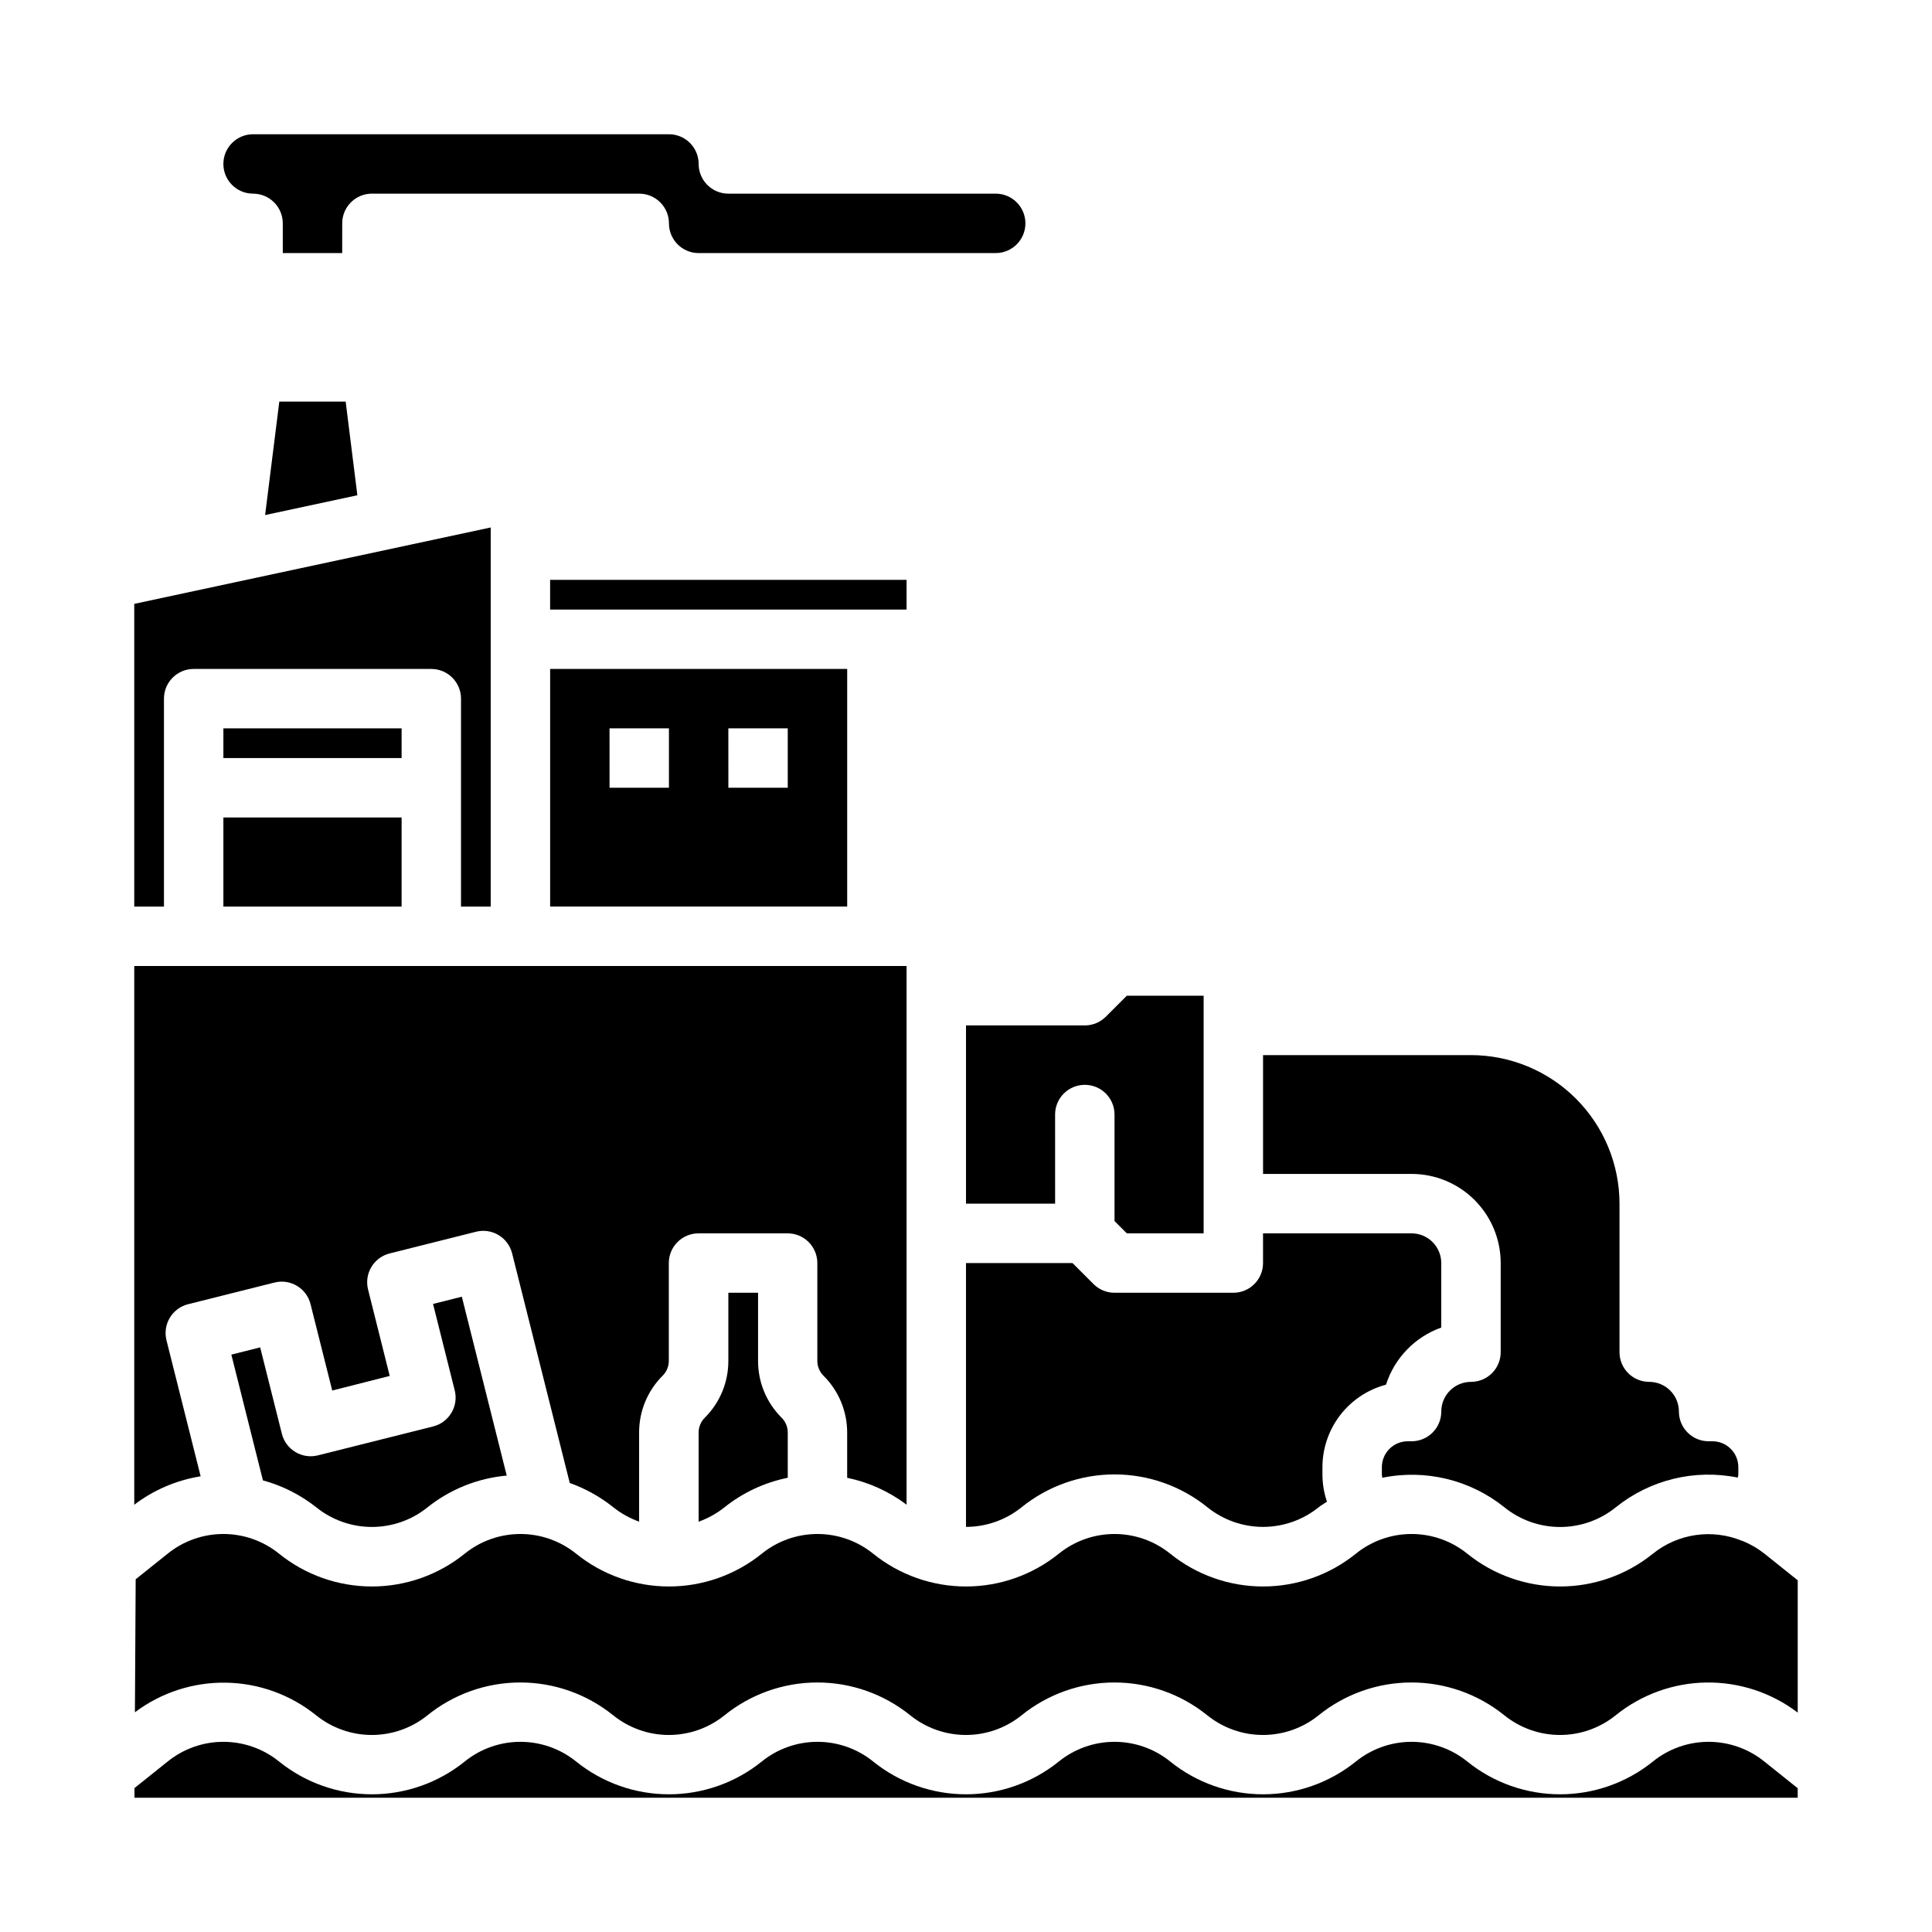
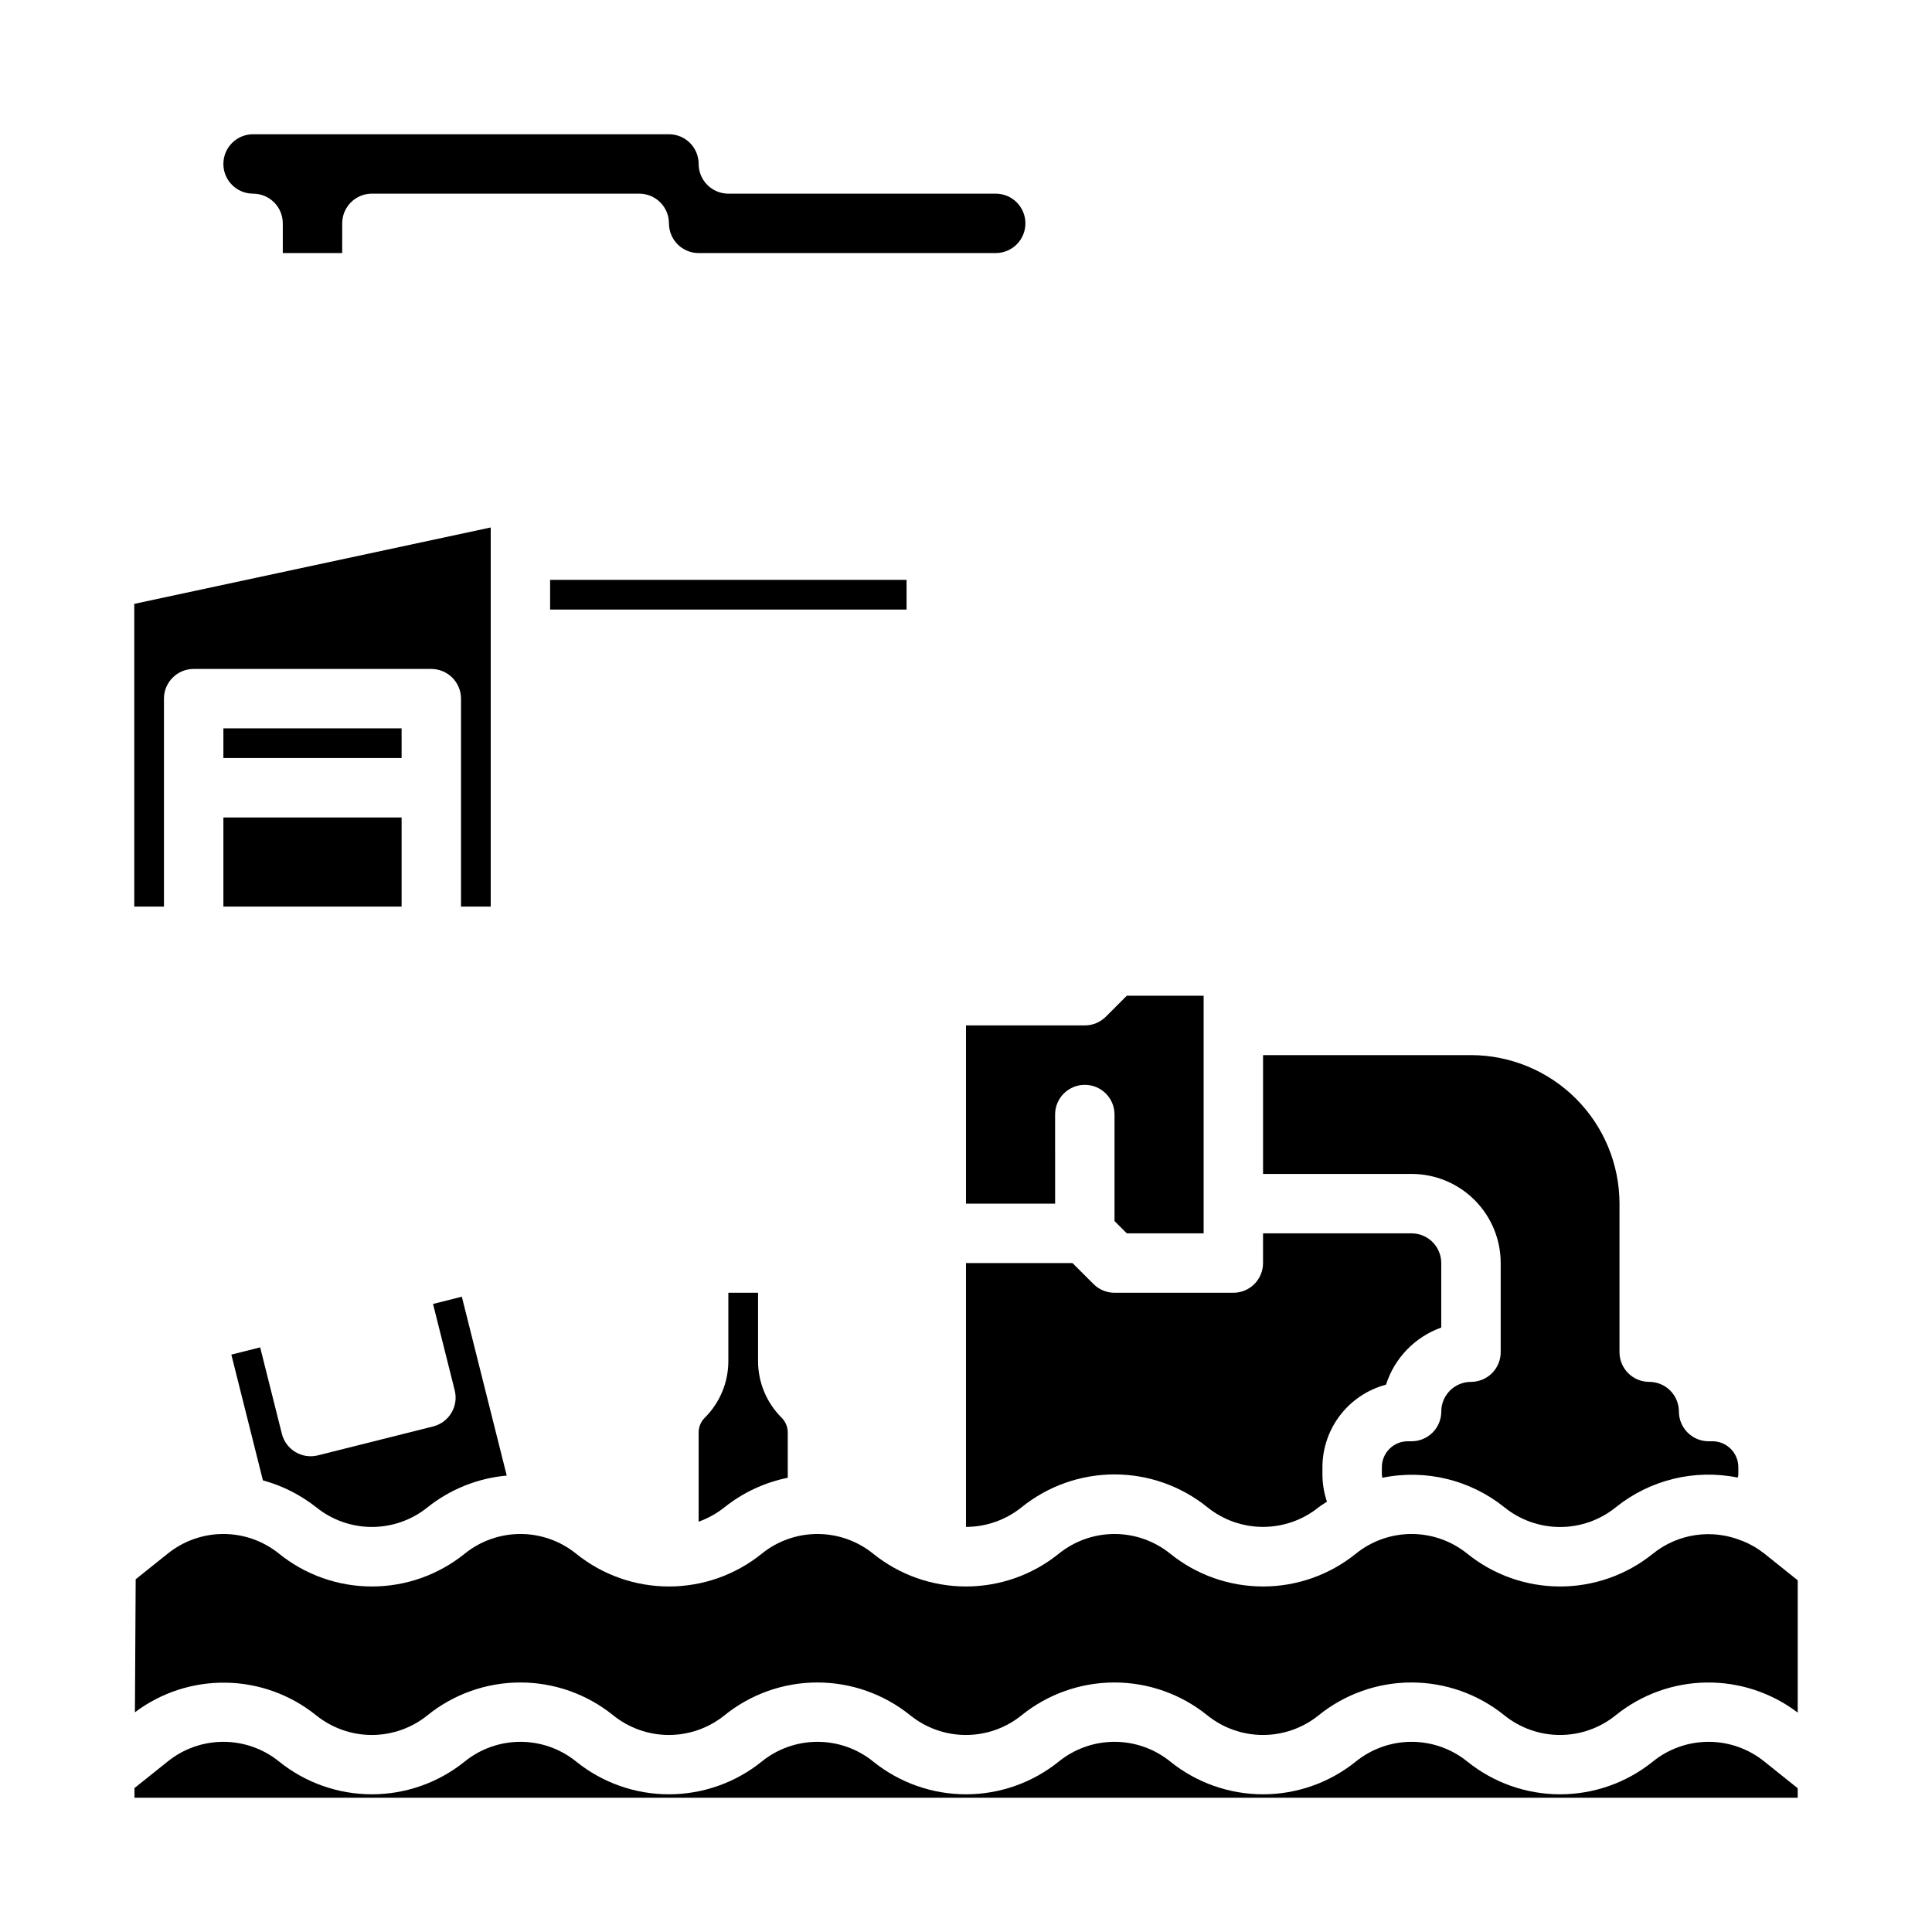
<svg xmlns="http://www.w3.org/2000/svg" fill="#000000" width="800px" height="800px" version="1.1" viewBox="144 144 512 512">
  <g>
-     <path d="m289.79 384.25h78.723v-62.977h-78.723zm47.23-47.23h15.742v15.742h-15.738zm-31.488 0h15.742v15.742h-15.738z" />
-     <path d="m218.02 250.43-3.762 30.062 24.449-5.242-3.102-24.82z" />
    <path d="m541.7 478.72v23.617c0 2.086-0.828 4.09-2.305 5.566-1.477 1.477-3.481 2.305-5.566 2.305-4.348 0-7.875 3.523-7.875 7.871 0 2.09-0.828 4.09-2.305 5.566-1.477 1.477-3.477 2.305-5.566 2.305h-1.016c-3.785 0.008-6.852 3.074-6.856 6.859v2.031c0.02 0.262 0.055 0.527 0.109 0.785 11.414-2.344 23.281 0.527 32.363 7.824 4.176 3.379 9.387 5.219 14.758 5.219 5.375 0 10.582-1.84 14.762-5.219 9.066-7.305 20.918-10.191 32.332-7.871 0-0.25 0.141-0.488 0.141-0.746v-2.031c-0.008-3.781-3.074-6.844-6.856-6.852h-1.016c-4.348 0-7.875-3.523-7.875-7.871 0-2.086-0.828-4.09-2.305-5.566-1.477-1.477-3.477-2.305-5.566-2.305-4.348 0-7.871-3.523-7.871-7.871v-39.359c-0.012-10.438-4.164-20.441-11.543-27.82s-17.383-11.527-27.816-11.543h-55.105v31.488h39.359c6.266 0 12.27 2.488 16.699 6.918 4.43 4.43 6.918 10.438 6.918 16.699z" />
    <path d="m384.25 305.54v-7.871h-94.465v7.871z" />
    <path d="m433.79 484.29-5.566-5.566h-28.227v69.918c5.371-0.004 10.578-1.848 14.758-5.219 6.965-5.621 15.648-8.688 24.602-8.688s17.633 3.066 24.598 8.688c4.18 3.379 9.391 5.219 14.762 5.219s10.582-1.84 14.762-5.219c0.691-0.551 1.457-0.953 2.18-1.457-0.781-2.293-1.184-4.699-1.199-7.121v-2.031c0.008-4.992 1.664-9.84 4.711-13.793s7.312-6.789 12.137-8.07c2.254-7.051 7.668-12.648 14.641-15.137v-17.09c0-2.086-0.828-4.09-2.305-5.566-1.477-1.477-3.477-2.305-5.566-2.305h-39.359v7.871c0 2.086-0.828 4.09-2.305 5.566-1.477 1.477-3.481 2.305-5.566 2.305h-31.488c-2.09 0-4.09-0.828-5.566-2.305z" />
    <path d="m400 462.98h23.617l-0.004-23.617c0-4.348 3.527-7.871 7.875-7.871 4.348 0 7.871 3.523 7.871 7.871v28.23l3.258 3.258h20.359v-62.977h-20.359l-5.566 5.566c-1.473 1.477-3.477 2.305-5.562 2.305h-31.488z" />
    <path d="m187.45 329.15c0-4.348 3.523-7.871 7.871-7.871h62.977c2.09 0 4.09 0.832 5.566 2.305 1.477 1.477 2.309 3.481 2.309 5.566v55.105h7.871v-100.47l-94.465 20.246v80.223h7.871z" />
    <path d="m337.02 486.59v18.051c0.012 5.656-2.234 11.082-6.242 15.066-1.047 1.043-1.633 2.461-1.633 3.938v23.617c2.496-0.891 4.82-2.191 6.891-3.844 4.879-3.887 10.613-6.559 16.727-7.793v-11.98c0.004-1.477-0.582-2.894-1.629-3.938-4.008-3.984-6.258-9.41-6.242-15.066v-18.051z" />
    <path d="m258.79 522.02-30.543 7.668c-4.215 1.055-8.488-1.504-9.547-5.715l-5.754-22.906-7.637 1.922 8.367 33.332v-0.008c5.141 1.398 9.941 3.824 14.121 7.125 4.18 3.379 9.391 5.219 14.762 5.219s10.582-1.84 14.758-5.219c6.019-4.789 13.312-7.711 20.973-8.391l-11.902-47.406-7.629 1.922 5.746 22.906c1.059 4.215-1.5 8.488-5.715 9.551z" />
    <path d="m582.04 610.82c-6.965 5.621-15.648 8.688-24.602 8.688-8.949 0-17.633-3.066-24.598-8.688-4.18-3.379-9.391-5.219-14.762-5.219s-10.582 1.84-14.758 5.219c-6.969 5.621-15.648 8.688-24.602 8.688s-17.633-3.066-24.602-8.688c-4.176-3.379-9.387-5.219-14.758-5.219s-10.582 1.84-14.762 5.219c-6.965 5.621-15.648 8.688-24.598 8.688-8.953 0-17.637-3.066-24.602-8.688-4.18-3.379-9.387-5.219-14.762-5.219-5.371 0-10.582 1.84-14.758 5.219-6.965 5.621-15.648 8.688-24.602 8.688s-17.633-3.066-24.598-8.688c-4.18-3.379-9.391-5.219-14.762-5.219-5.371 0-10.582 1.84-14.762 5.219-6.965 5.621-15.645 8.688-24.598 8.688s-17.637-3.066-24.602-8.688c-4.176-3.379-9.387-5.219-14.758-5.219-5.375 0-10.582 1.84-14.762 5.219l-8.793 7.031v2.566l440.77-0.004v-2.512l-8.855-7.086v0.004c-4.176-3.379-9.387-5.219-14.758-5.219-5.375 0-10.582 1.84-14.762 5.219z" />
    <path d="m611.56 555.71c-1.793-1.41-3.777-2.555-5.894-3.402h-0.078c-3.875-1.582-8.102-2.102-12.242-1.496-4.141 0.602-8.047 2.305-11.305 4.93-6.965 5.625-15.648 8.691-24.602 8.691-8.949 0-17.633-3.066-24.598-8.691-4.18-3.375-9.391-5.219-14.762-5.219s-10.582 1.844-14.758 5.219c-6.969 5.625-15.648 8.691-24.602 8.691s-17.633-3.066-24.602-8.691c-4.176-3.375-9.387-5.219-14.758-5.219s-10.582 1.844-14.762 5.219c-6.965 5.625-15.648 8.691-24.598 8.691-8.953 0-17.637-3.066-24.602-8.691-4.18-3.375-9.387-5.219-14.762-5.219-5.371 0-10.582 1.844-14.758 5.219-6.965 5.625-15.648 8.691-24.602 8.691s-17.633-3.066-24.598-8.691c-4.18-3.375-9.391-5.219-14.762-5.219-5.371 0-10.582 1.844-14.762 5.219-6.965 5.625-15.645 8.691-24.598 8.691s-17.637-3.066-24.602-8.691c-4.176-3.375-9.387-5.219-14.758-5.219-5.375 0-10.582 1.844-14.762 5.219l-8.477 6.777-0.203 35.258h-0.004c6.949-5.231 15.449-7.996 24.145-7.852 8.699 0.141 17.102 3.184 23.875 8.641 4.18 3.375 9.391 5.219 14.762 5.219s10.582-1.844 14.758-5.219c6.969-5.625 15.648-8.691 24.602-8.691s17.633 3.066 24.602 8.691c4.176 3.375 9.387 5.219 14.758 5.219s10.582-1.844 14.762-5.219c6.965-5.625 15.648-8.691 24.598-8.691 8.953 0 17.637 3.066 24.602 8.691 4.18 3.375 9.387 5.219 14.762 5.219 5.371 0 10.582-1.844 14.758-5.219 6.965-5.625 15.648-8.691 24.602-8.691 8.953 0 17.633 3.066 24.598 8.691 4.18 3.375 9.391 5.219 14.762 5.219 5.371 0 10.582-1.844 14.762-5.219 6.965-5.625 15.645-8.691 24.598-8.691 8.953 0 17.637 3.066 24.602 8.691 4.176 3.375 9.387 5.219 14.758 5.219 5.375 0 10.582-1.844 14.762-5.219 6.805-5.496 15.254-8.555 23.996-8.68 8.746-0.129 17.281 2.676 24.242 7.973v-35.062z" />
    <path d="m203.2 360.64h47.23v23.617h-47.23z" />
    <path d="m203.2 337.02h47.23v7.871h-47.23z" />
-     <path d="m188.12 499.19c-0.508-2.027-0.191-4.172 0.879-5.965 1.074-1.793 2.812-3.086 4.84-3.594l22.906-5.746c4.215-1.059 8.488 1.5 9.547 5.715l5.754 22.906 15.234-3.871-5.738-22.906c-1.059-4.215 1.5-8.492 5.715-9.551l22.898-5.754c2.027-0.512 4.172-0.195 5.965 0.879 1.789 1.07 3.082 2.809 3.594 4.836l15.281 60.867h-0.004c4.16 1.477 8.047 3.641 11.496 6.398 2.066 1.652 4.394 2.953 6.887 3.844v-23.617c-0.016-5.656 2.234-11.078 6.242-15.066 1.047-1.043 1.633-2.461 1.629-3.938v-25.906c0-4.348 3.523-7.871 7.871-7.871h23.617c2.09 0 4.09 0.828 5.566 2.305 1.477 1.477 2.305 3.481 2.305 5.566v25.922c0 1.477 0.586 2.894 1.633 3.938 4.019 3.981 6.277 9.406 6.273 15.066v11.98c5.711 1.184 11.09 3.617 15.742 7.133v-142.76h-204.67v142.77c5.152-3.922 11.199-6.512 17.594-7.535z" />
    <path d="m211.07 195.32c2.086 0 4.09 0.832 5.566 2.309 1.477 1.477 2.305 3.477 2.305 5.566v7.871h15.742l0.004-7.871c0-4.348 3.523-7.875 7.871-7.875h70.848c2.086 0 4.09 0.832 5.566 2.309 1.477 1.477 2.305 3.477 2.305 5.566 0 2.086 0.832 4.09 2.305 5.566 1.477 1.477 3.481 2.305 5.566 2.305h78.723c4.348 0 7.871-3.523 7.871-7.871 0-4.348-3.523-7.875-7.871-7.875h-70.848c-4.348 0-7.875-3.523-7.875-7.871 0-2.086-0.828-4.09-2.305-5.566-1.477-1.477-3.477-2.305-5.566-2.305h-110.21c-4.348 0-7.871 3.523-7.871 7.871s3.523 7.871 7.871 7.871z" />
  </g>
</svg>